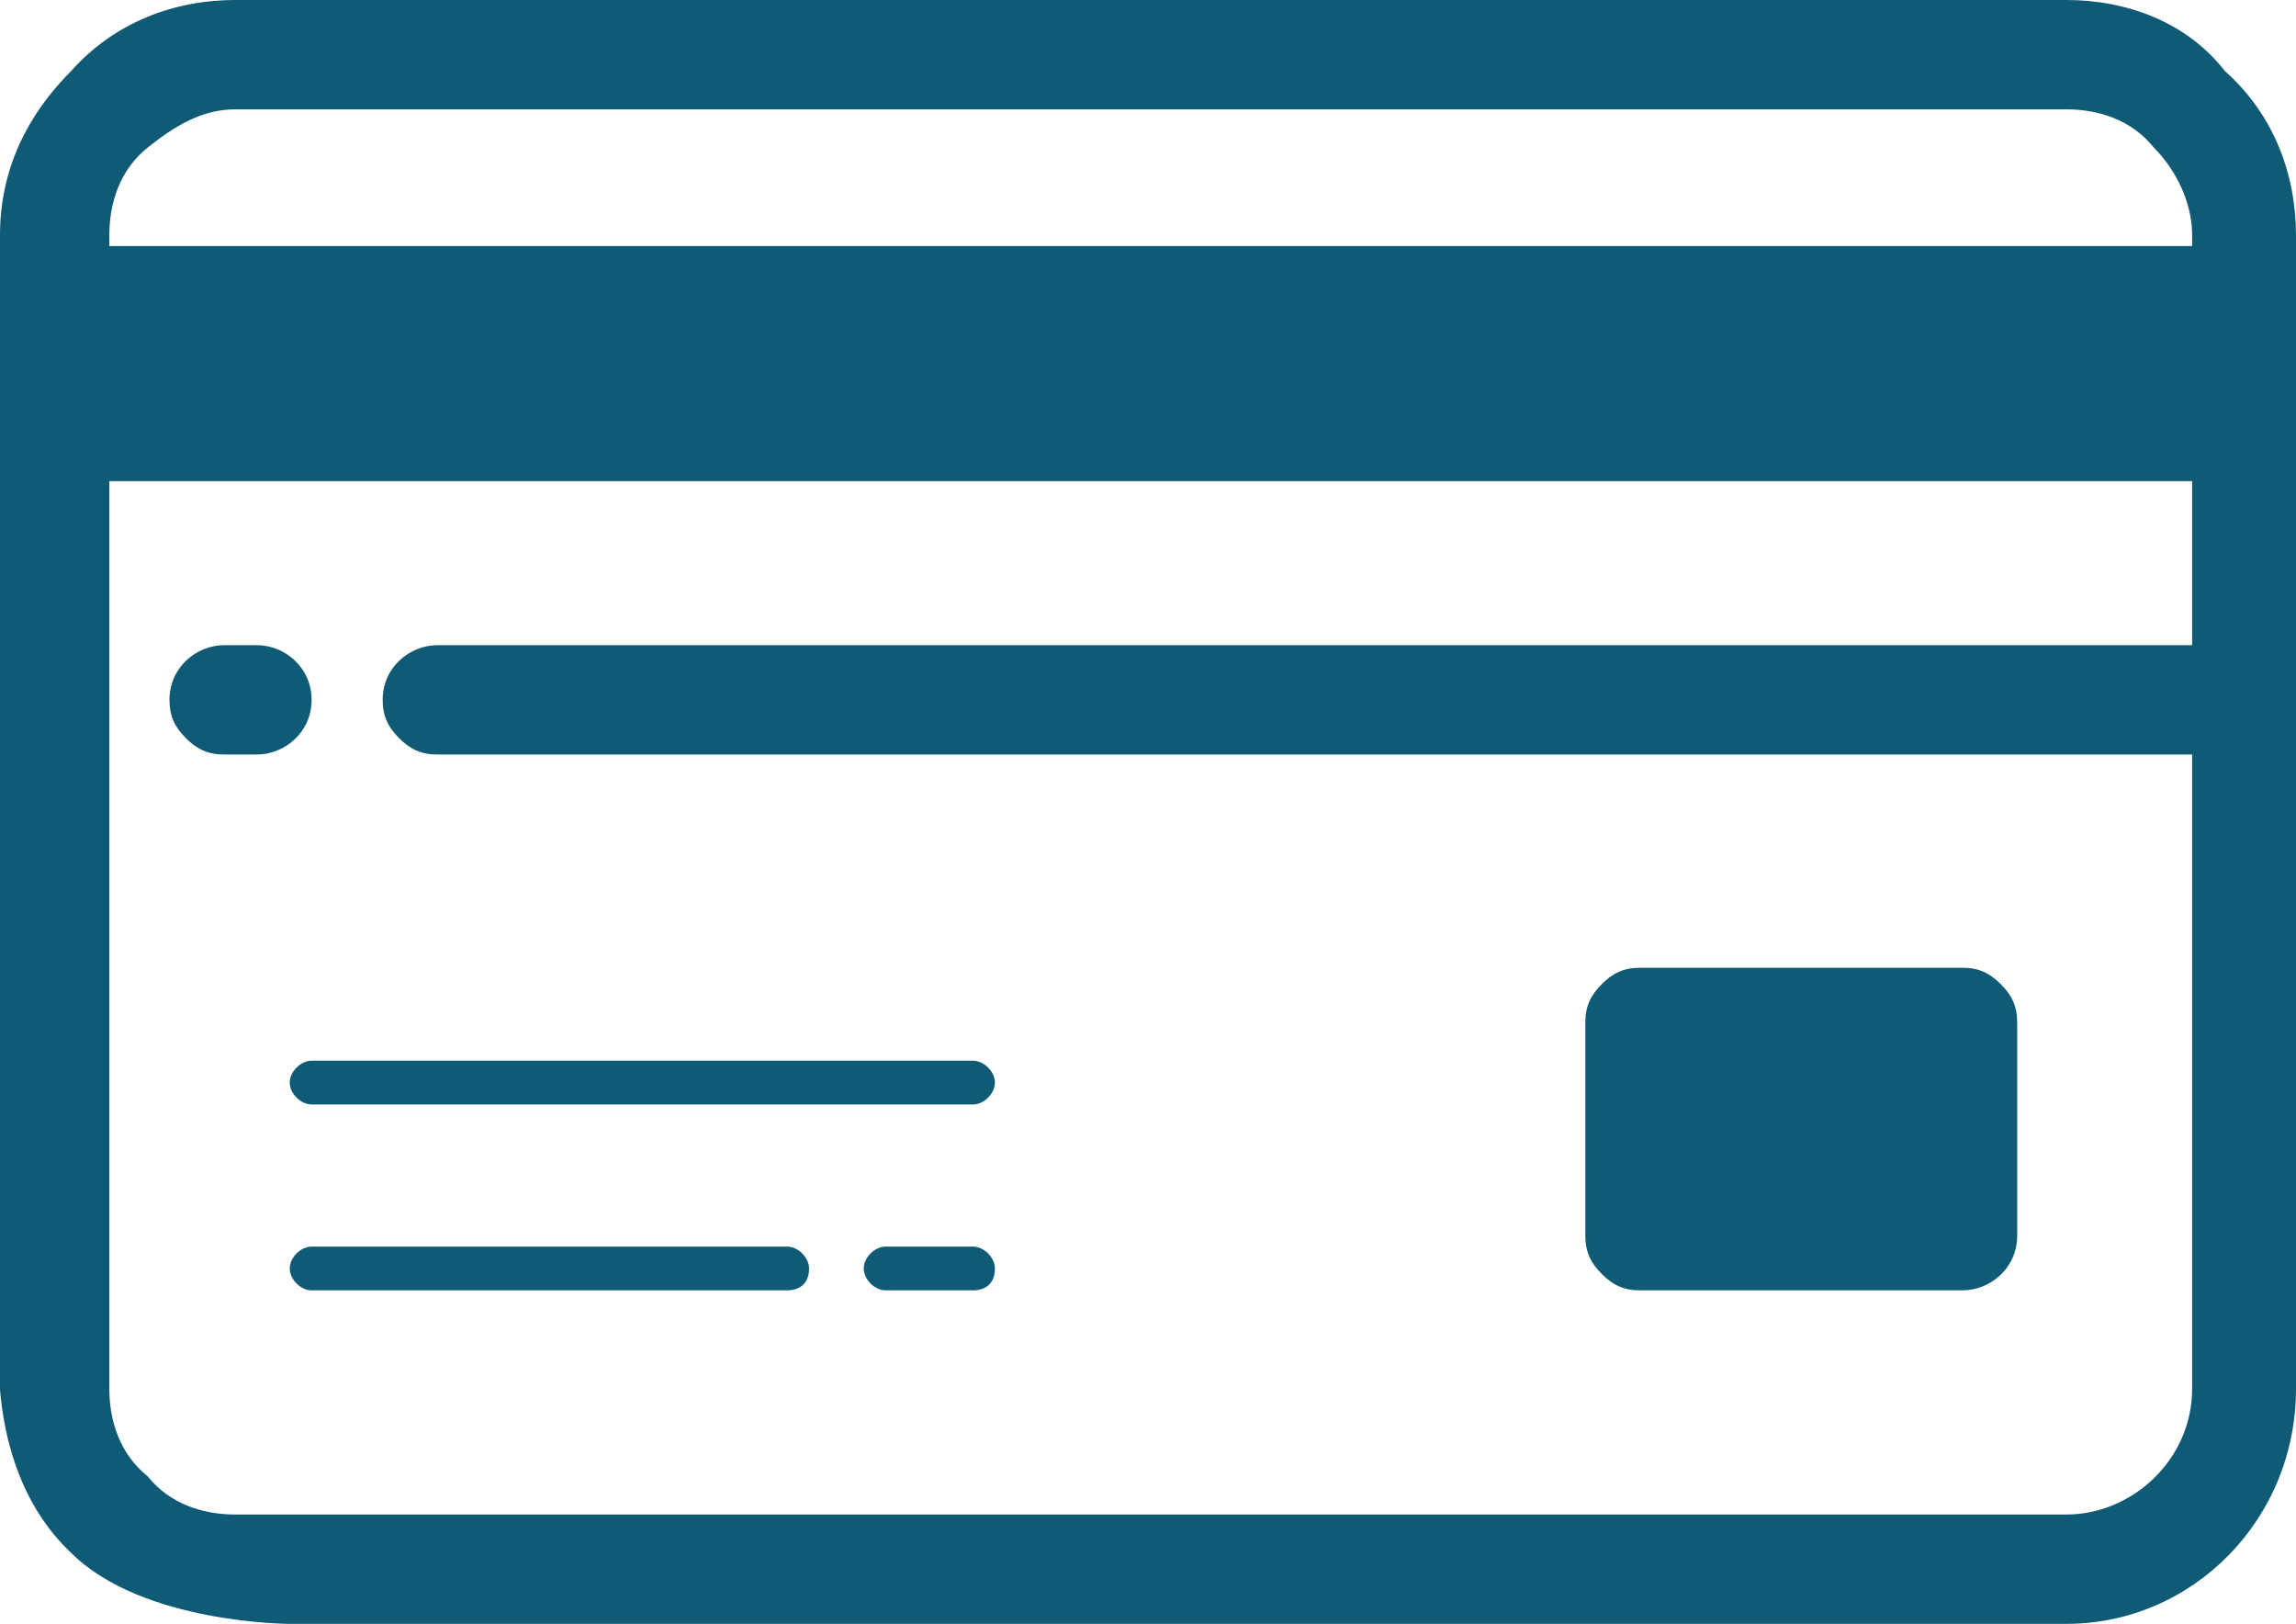
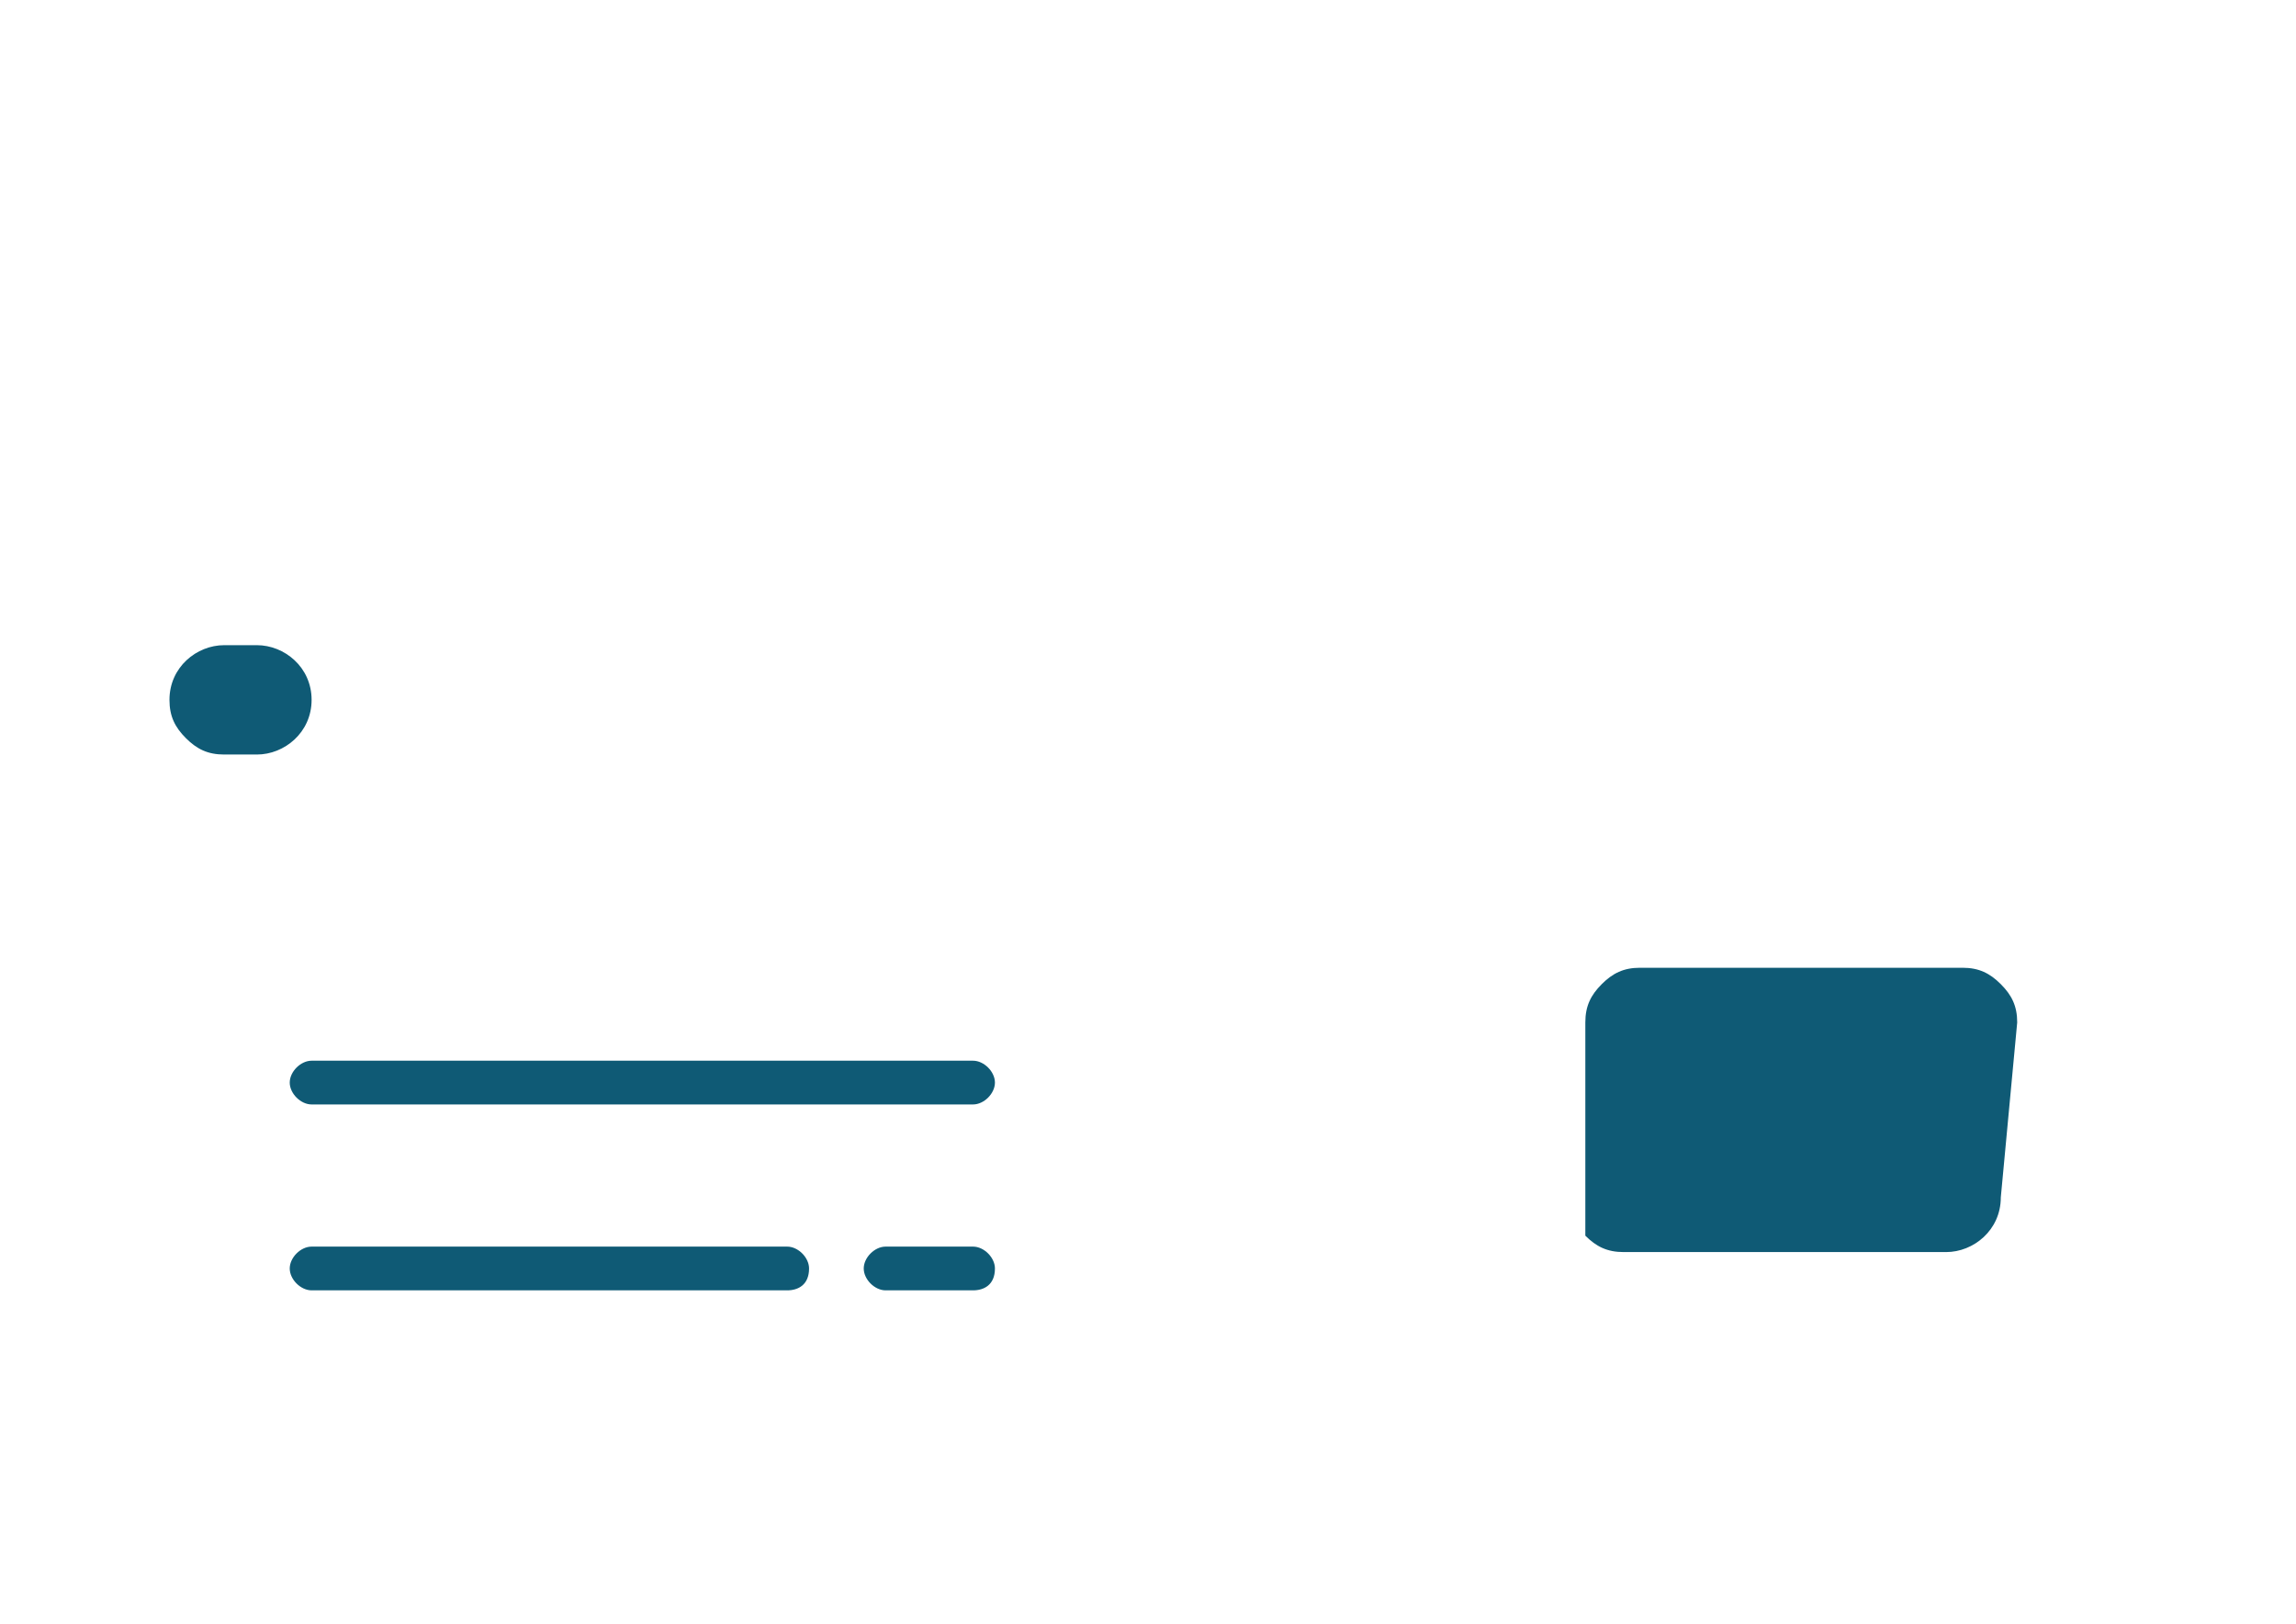
<svg xmlns="http://www.w3.org/2000/svg" version="1.1" id="Layer_1" x="0px" y="0px" viewBox="0 0 42 29.7" style="enable-background:new 0 0 42 29.7;" xml:space="preserve">
  <style type="text/css">
	.st0{fill:#0F5A75;}
</style>
  <g>
    <g>
      <g>
-         <path class="st0" d="M42,25.4l0-21.1c0-1.1-0.4-2.2-1.3-3C40,0.4,38.9,0,37.8,0L4.3,0c-1.1,0-2.2,0.4-3,1.3C0.5,2.1,0,3.1,0,4.3     l0,2.6c0,0,0,0,0,0c0,0,0,0,0,0l0,17.5c0,0-0.3,2.5,1.3,4c1.3,1.3,4,1.3,4,1.3l32.5,0C40.1,29.7,42,27.8,42,25.4z M37.8,27.7H4.3     c-0.6,0-1.2-0.2-1.6-0.7l0,0C2.2,26.6,2,26,2,25.4L2,8.8l38.2,0c0.5,0,1-1.3,1-1.9c0-0.5-0.4-2.4-1-2.4L2,4.5l0-0.2     c0-0.6,0.2-1.2,0.7-1.6S3.7,2,4.3,2l33.5,0c0.6,0,1.2,0.2,1.6,0.7c0.4,0.4,0.7,1,0.7,1.6l0,7.5l-32.1,0c-0.5,0-1,0.4-1,1     c0,0.3,0.1,0.5,0.3,0.7c0.2,0.2,0.4,0.3,0.7,0.3l32.1,0l0,11.6C40.1,26.7,39,27.7,37.8,27.7z" />
-         <path class="st0" d="M36.9,18.7c0-0.3-0.1-0.5-0.3-0.7c-0.2-0.2-0.4-0.3-0.7-0.3l-5.9,0c-0.3,0-0.5,0.1-0.7,0.3S29,18.4,29,18.7     l0,3.9c0,0.3,0.1,0.5,0.3,0.7c0.2,0.2,0.4,0.3,0.7,0.3l5.9,0c0.5,0,1-0.4,1-1L36.9,18.7z" />
+         <path class="st0" d="M36.9,18.7c0-0.3-0.1-0.5-0.3-0.7c-0.2-0.2-0.4-0.3-0.7-0.3l-5.9,0c-0.3,0-0.5,0.1-0.7,0.3S29,18.4,29,18.7     l0,3.9c0.2,0.2,0.4,0.3,0.7,0.3l5.9,0c0.5,0,1-0.4,1-1L36.9,18.7z" />
        <path class="st0" d="M4.7,11.8H4.1c-0.5,0-1,0.4-1,1c0,0.3,0.1,0.5,0.3,0.7c0.2,0.2,0.4,0.3,0.7,0.3l0.6,0c0.5,0,1-0.4,1-1     C5.7,12.2,5.2,11.8,4.7,11.8z" />
      </g>
    </g>
    <g>
      <line class="st0" x1="5.7" y1="19.8" x2="17.8" y2="19.8" />
      <path class="st0" d="M17.8,20.2H5.7c-0.2,0-0.4-0.2-0.4-0.4c0-0.2,0.2-0.4,0.4-0.4h12.1c0.2,0,0.4,0.2,0.4,0.4    C18.2,20,18,20.2,17.8,20.2z" />
    </g>
    <g>
      <line class="st0" x1="5.7" y1="23.3" x2="14.4" y2="23.3" />
      <path class="st0" d="M14.4,23.6H5.7c-0.2,0-0.4-0.2-0.4-0.4c0-0.2,0.2-0.4,0.4-0.4h8.7c0.2,0,0.4,0.2,0.4,0.4    C14.8,23.5,14.6,23.6,14.4,23.6z" />
    </g>
    <g>
      <line class="st0" x1="16.2" y1="23.3" x2="17.8" y2="23.3" />
      <path class="st0" d="M17.8,23.6h-1.6c-0.2,0-0.4-0.2-0.4-0.4c0-0.2,0.2-0.4,0.4-0.4h1.6c0.2,0,0.4,0.2,0.4,0.4    C18.2,23.5,18,23.6,17.8,23.6z" />
    </g>
  </g>
</svg>